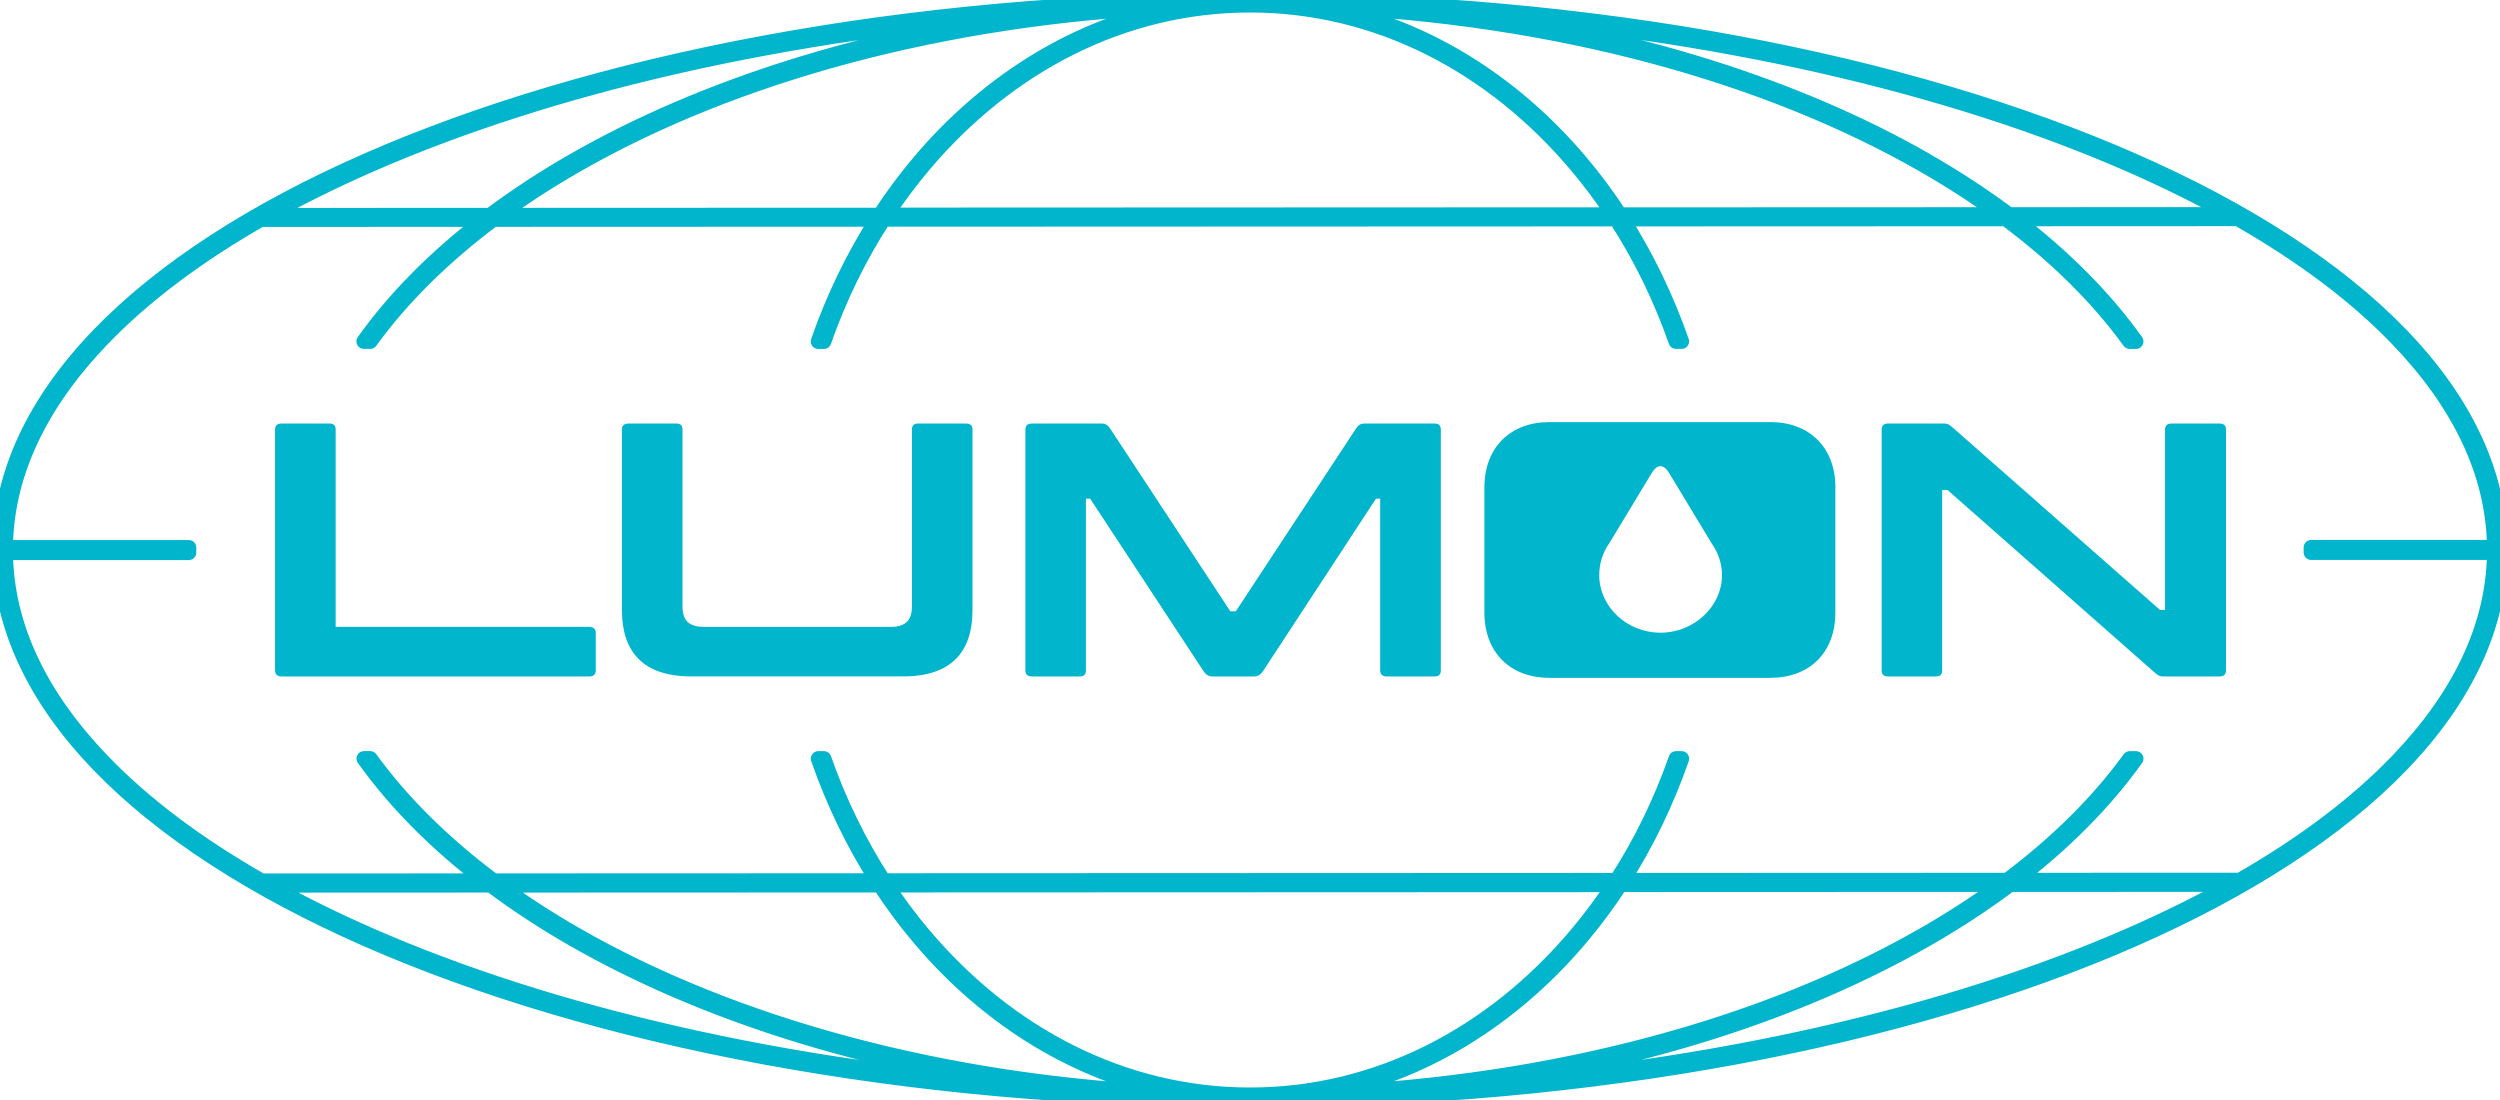
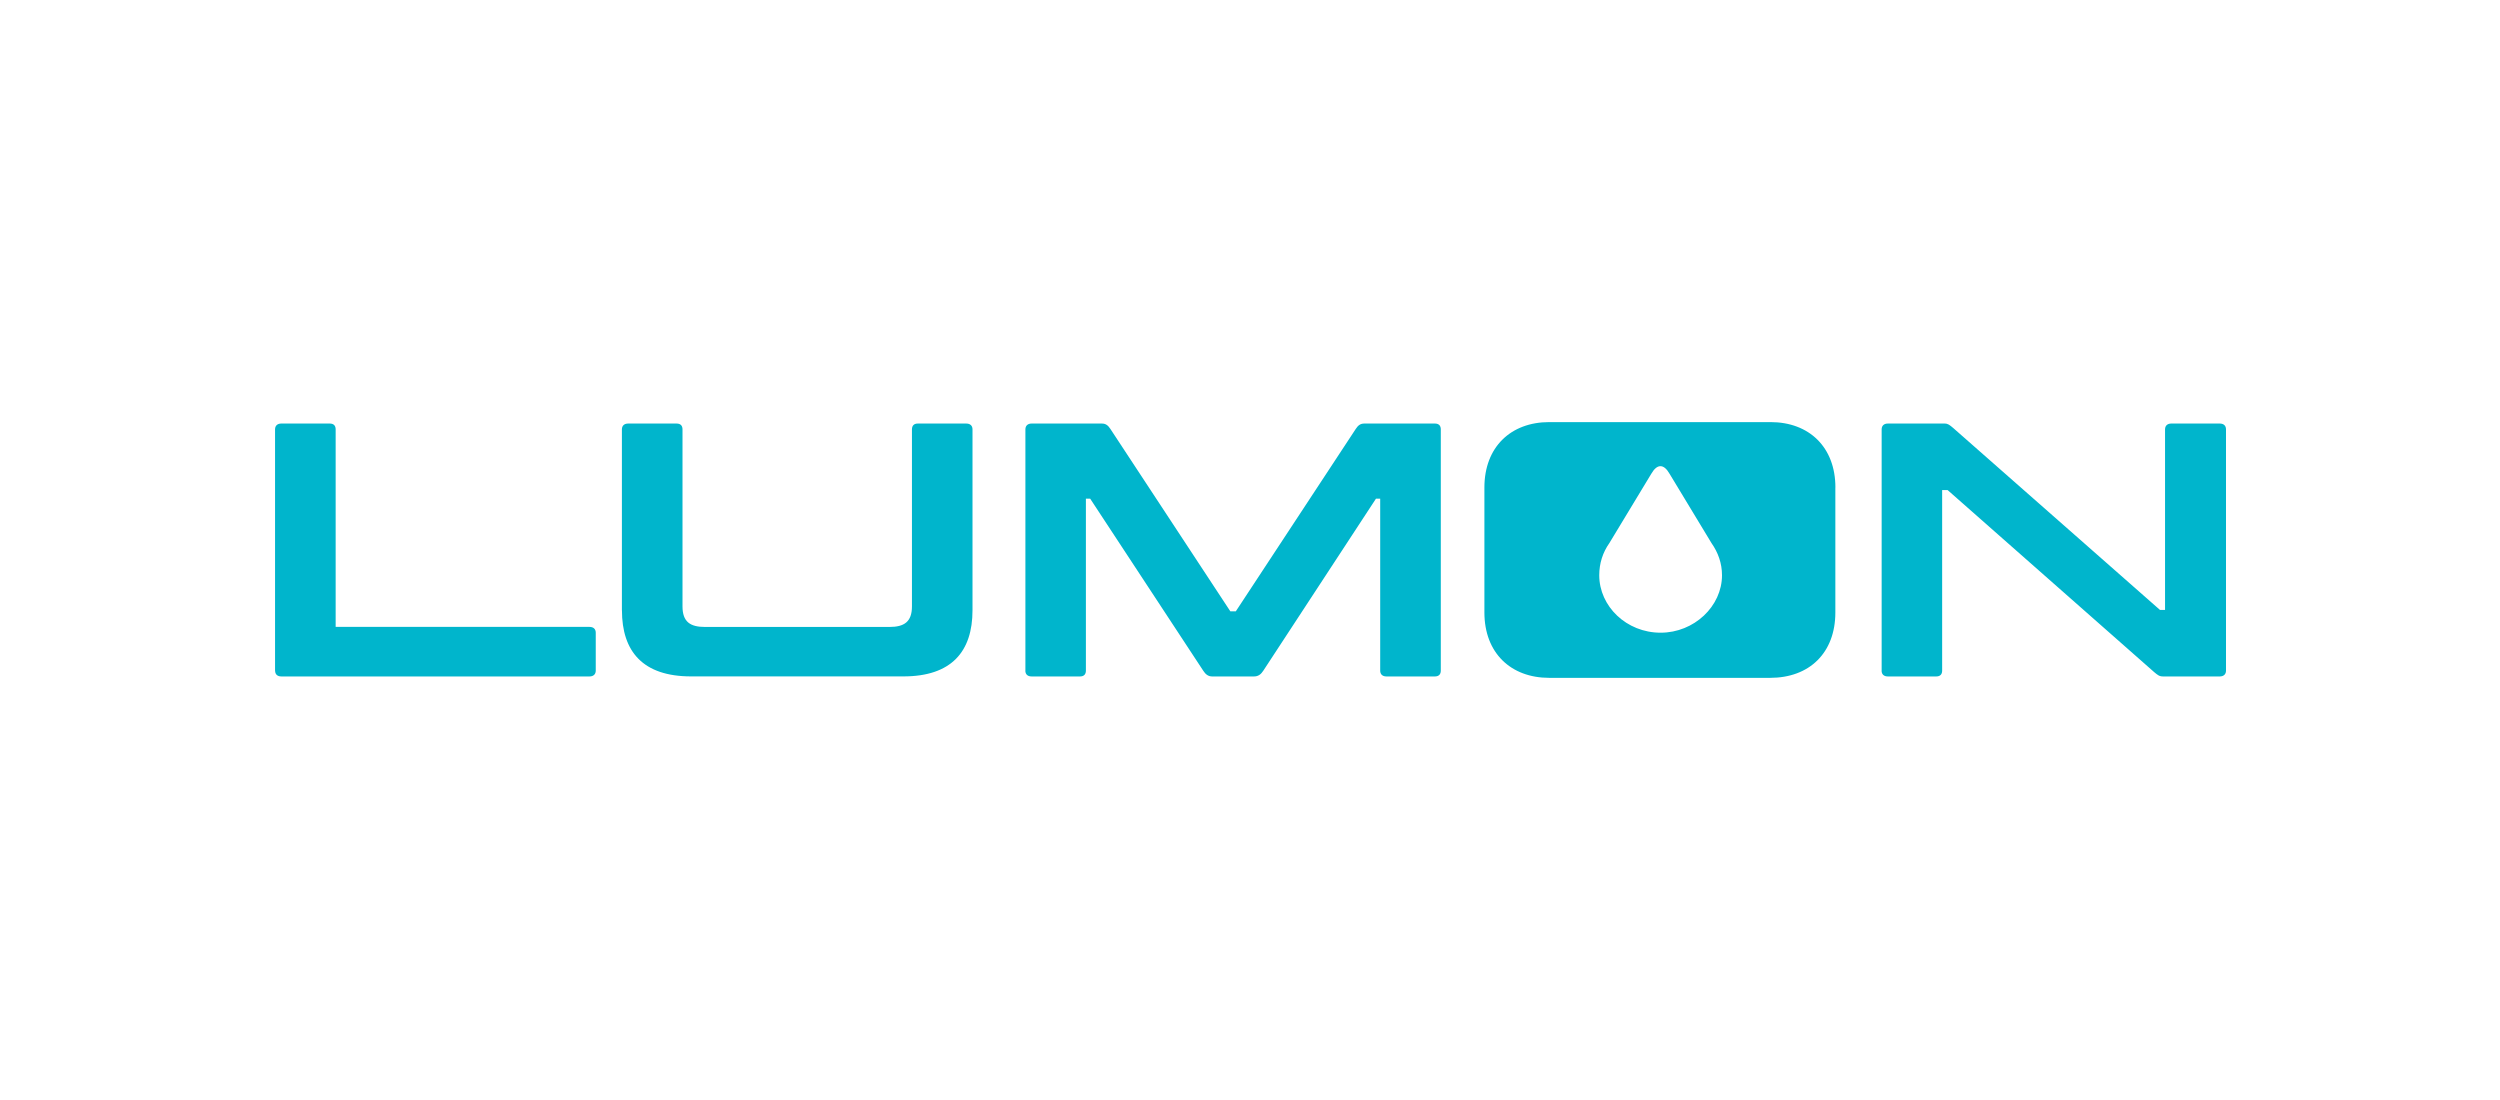
<svg xmlns="http://www.w3.org/2000/svg" id="Layer_1" version="1.1" viewBox="0 0 500 220">
  <defs>
    <style>
      .st0 {
        stroke: #00b5cc;
        stroke-linecap: round;
        stroke-linejoin: round;
        stroke-width: 3px;
      }

      .st0, .st1 {
        fill: #00b5cc;
      }
    </style>
  </defs>
-   <path class="st0" d="M402.02,176.89c-5.16,3.87-10.75,7.53-16.74,10.96-25.63,14.7-58.54,25.26-95.32,29.74,52.8-3.74,100.02-14.75,136.2-30.62,7.25-3.18,14.05-6.55,20.35-10.1l-44.49.02ZM114.71,187.85c-5.92-3.39-11.45-7.01-16.56-10.84l-44.37.02c6.22,3.49,12.92,6.8,20.06,9.94,36.18,15.88,83.4,26.89,136.2,30.62-36.79-4.49-69.69-15.04-95.32-29.74ZM52.39,176.2l44.65-.02c-9.79-7.46-17.97-15.68-24.24-24.46h1.24c6.37,8.79,14.7,17,24.68,24.46l76.73-.03c-4.76-7.46-8.74-15.66-11.79-24.42h1.12c3.08,8.78,7.11,16.98,11.93,24.42l146.61-.06c4.81-7.43,8.82-15.61,11.89-24.36h1.12c-3.04,8.74-7.01,16.92-11.75,24.36l76.86-.03c9.91-7.43,18.18-15.59,24.51-24.33h1.24c-6.23,8.73-14.35,16.9-24.07,24.33l44.81-.02v.03c12.67-7.26,23.29-15.24,31.51-23.78,12.43-12.9,19.32-26.96,19.46-41.8h-36.67s0-1,0-1h36.67c-.15-14.83-7.04-28.88-19.46-41.77-8.32-8.64-19.09-16.7-31.95-24.03v.04l-44.64.02c9.83,7.49,18.05,15.72,24.34,24.54h-1.25c-6.39-8.82-14.75-17.05-24.79-24.54l-76.68.03c4.79,7.48,8.78,15.71,11.85,24.5h-1.12c-3.09-8.81-7.13-17.03-11.98-24.5l-146.51.06c-4.83,7.45-8.86,15.66-11.94,24.45h-1.12c3.05-8.77,7.04-16.98,11.81-24.45l-76.8.03c-9.96,7.45-18.27,15.64-24.63,24.41h-1.25c6.25-8.76,14.42-16.96,24.18-24.41l-44.82.02c-12.71,7.28-23.37,15.27-31.62,23.84C8.12,80.61,1.23,94.68,1.09,109.51h36.67s0,1,0,1H1.09c.15,14.83,7.04,28.88,19.46,41.77,8.3,8.61,19.03,16.65,31.84,23.96v-.05ZM98.04,43.06c5.14-3.85,10.71-7.5,16.67-10.91,25.63-14.7,58.54-25.26,95.32-29.74-52.8,3.74-100.02,14.75-136.2,30.63-7.21,3.17-13.98,6.52-20.26,10.05l44.47-.02ZM385.29,32.15c5.9,3.38,11.41,6.99,16.51,10.79l44.35-.02c-6.2-3.47-12.88-6.78-19.98-9.9-36.17-15.88-83.39-26.89-136.2-30.63,36.79,4.49,69.69,15.04,95.32,29.74ZM324.04,176.92c-2.48,3.81-5.17,7.42-8.04,10.81-13.64,16.1-31.59,27.28-51.59,30.95,46.89-2.01,89-13.73,120.31-31.69,5.55-3.18,10.76-6.56,15.59-10.11l-76.27.03ZM184,187.74c-2.86-3.37-5.53-6.96-8-10.75l-76.14.03c4.78,3.5,9.93,6.83,15.42,9.98,31.31,17.96,73.42,29.68,120.31,31.69-20-3.67-37.95-14.85-51.59-30.95ZM175.99,43.03c2.47-3.79,5.15-7.39,8.01-10.76,13.64-16.1,31.59-27.28,51.59-30.95-46.89,2.01-89,13.73-120.31,31.69-5.53,3.17-10.71,6.53-15.52,10.06l76.24-.03ZM316,32.26c2.85,3.36,5.51,6.94,7.97,10.71l76.11-.03c-4.77-3.49-9.9-6.81-15.36-9.94-31.31-17.96-73.42-29.68-120.31-31.69,20,3.67,37.95,14.85,51.59,30.95ZM315.15,32.88C298.43,13.14,275.48,1,250,1s-48.44,12.14-65.16,31.88c-2.7,3.19-5.24,6.58-7.59,10.14l145.46-.06c-2.34-3.54-4.87-6.91-7.56-10.09ZM184.85,187.12c16.72,19.74,39.68,31.88,65.16,31.88s48.43-12.14,65.15-31.88c2.72-3.21,5.26-6.61,7.62-10.19l-145.52.06c2.35,3.56,4.88,6.94,7.58,10.13ZM500,110c0,15.22-7.06,29.8-19.74,42.96-12.66,13.14-31.02,25-53.63,34.92-45.2,19.84-107.68,32.12-176.62,32.12s-131.42-12.28-176.62-32.12c-22.61-9.93-40.97-21.78-53.63-34.92C7.07,139.8,0,125.22,0,110s7.06-29.8,19.74-42.96c12.66-13.14,31.02-25,53.63-34.92C118.58,12.28,181.06,0,250,0s131.42,12.28,176.62,32.12c22.61,9.92,40.97,21.78,53.63,34.92,12.68,13.16,19.74,27.74,19.74,42.96Z" />
  <path class="st1" d="M55.01,134.13v-48.26c0-.72.47-1.16,1.24-1.16h9.71c.78,0,1.17.43,1.17,1.16v39.51h50.78c.78,0,1.24.43,1.24,1.16v7.59c0,.72-.47,1.16-1.24,1.16h-61.65c-.78,0-1.24-.43-1.24-1.16ZM124.38,122.06v-36.19c0-.72.47-1.16,1.24-1.16h9.71c.78,0,1.17.43,1.17,1.16v35.4c0,3.11,1.55,4.12,4.5,4.12h36.88c2.95,0,4.51-1.01,4.51-4.12v-35.4c0-.72.39-1.16,1.16-1.16h9.71c.78,0,1.24.43,1.24,1.16v36.19c0,8.24-4.19,13.22-13.82,13.22h-42.47c-9.63,0-13.82-4.98-13.82-13.22ZM205.08,134.13v-48.26c0-.72.47-1.16,1.24-1.16h14.05c.78,0,1.24.36,1.71,1.08l23.99,36.48h1.09l23.99-36.48c.47-.72.93-1.08,1.71-1.08h14.13c.78,0,1.17.43,1.17,1.16v48.26c0,.72-.39,1.16-1.17,1.16h-9.71c-.78,0-1.24-.43-1.24-1.16v-34.39h-.85l-22.52,34.39c-.46.72-1.01,1.16-1.86,1.16h-8.39c-.77,0-1.32-.43-1.78-1.16l-22.6-34.39h-.86v34.39c0,.72-.39,1.16-1.16,1.16h-9.71c-.78,0-1.24-.43-1.24-1.16ZM367.07,97.5v24.99c0,8.09-5.2,13.08-13.04,13.08h-44.18c-7.69,0-12.97-4.98-12.97-13.08v-24.99c0-8.09,5.28-13.08,12.97-13.08h44.26c7.69,0,12.97,4.99,12.97,13.08ZM332.13,126.54c6.68,0,12.27-5.27,12.27-11.49,0-2.39-.78-4.55-2.1-6.43l-8.39-13.87c-1.16-2.02-2.48-2.02-3.65,0l-8.39,13.87c-1.32,1.88-2.02,4.04-2.02,6.43,0,6.21,5.44,11.49,12.27,11.49ZM376.33,134.13v-48.26c0-.72.46-1.16,1.24-1.16h11.34c.7,0,1.01.29,1.71.87l41.38,36.41h1.01v-36.12c0-.72.47-1.16,1.24-1.16h9.71c.78,0,1.24.43,1.24,1.16v48.26c0,.72-.47,1.16-1.24,1.16h-11.34c-.77,0-1.09-.29-1.79-.87l-41.31-36.41h-1.09v36.12c0,.72-.39,1.16-1.17,1.16h-9.7c-.78,0-1.24-.43-1.24-1.16Z" />
</svg>